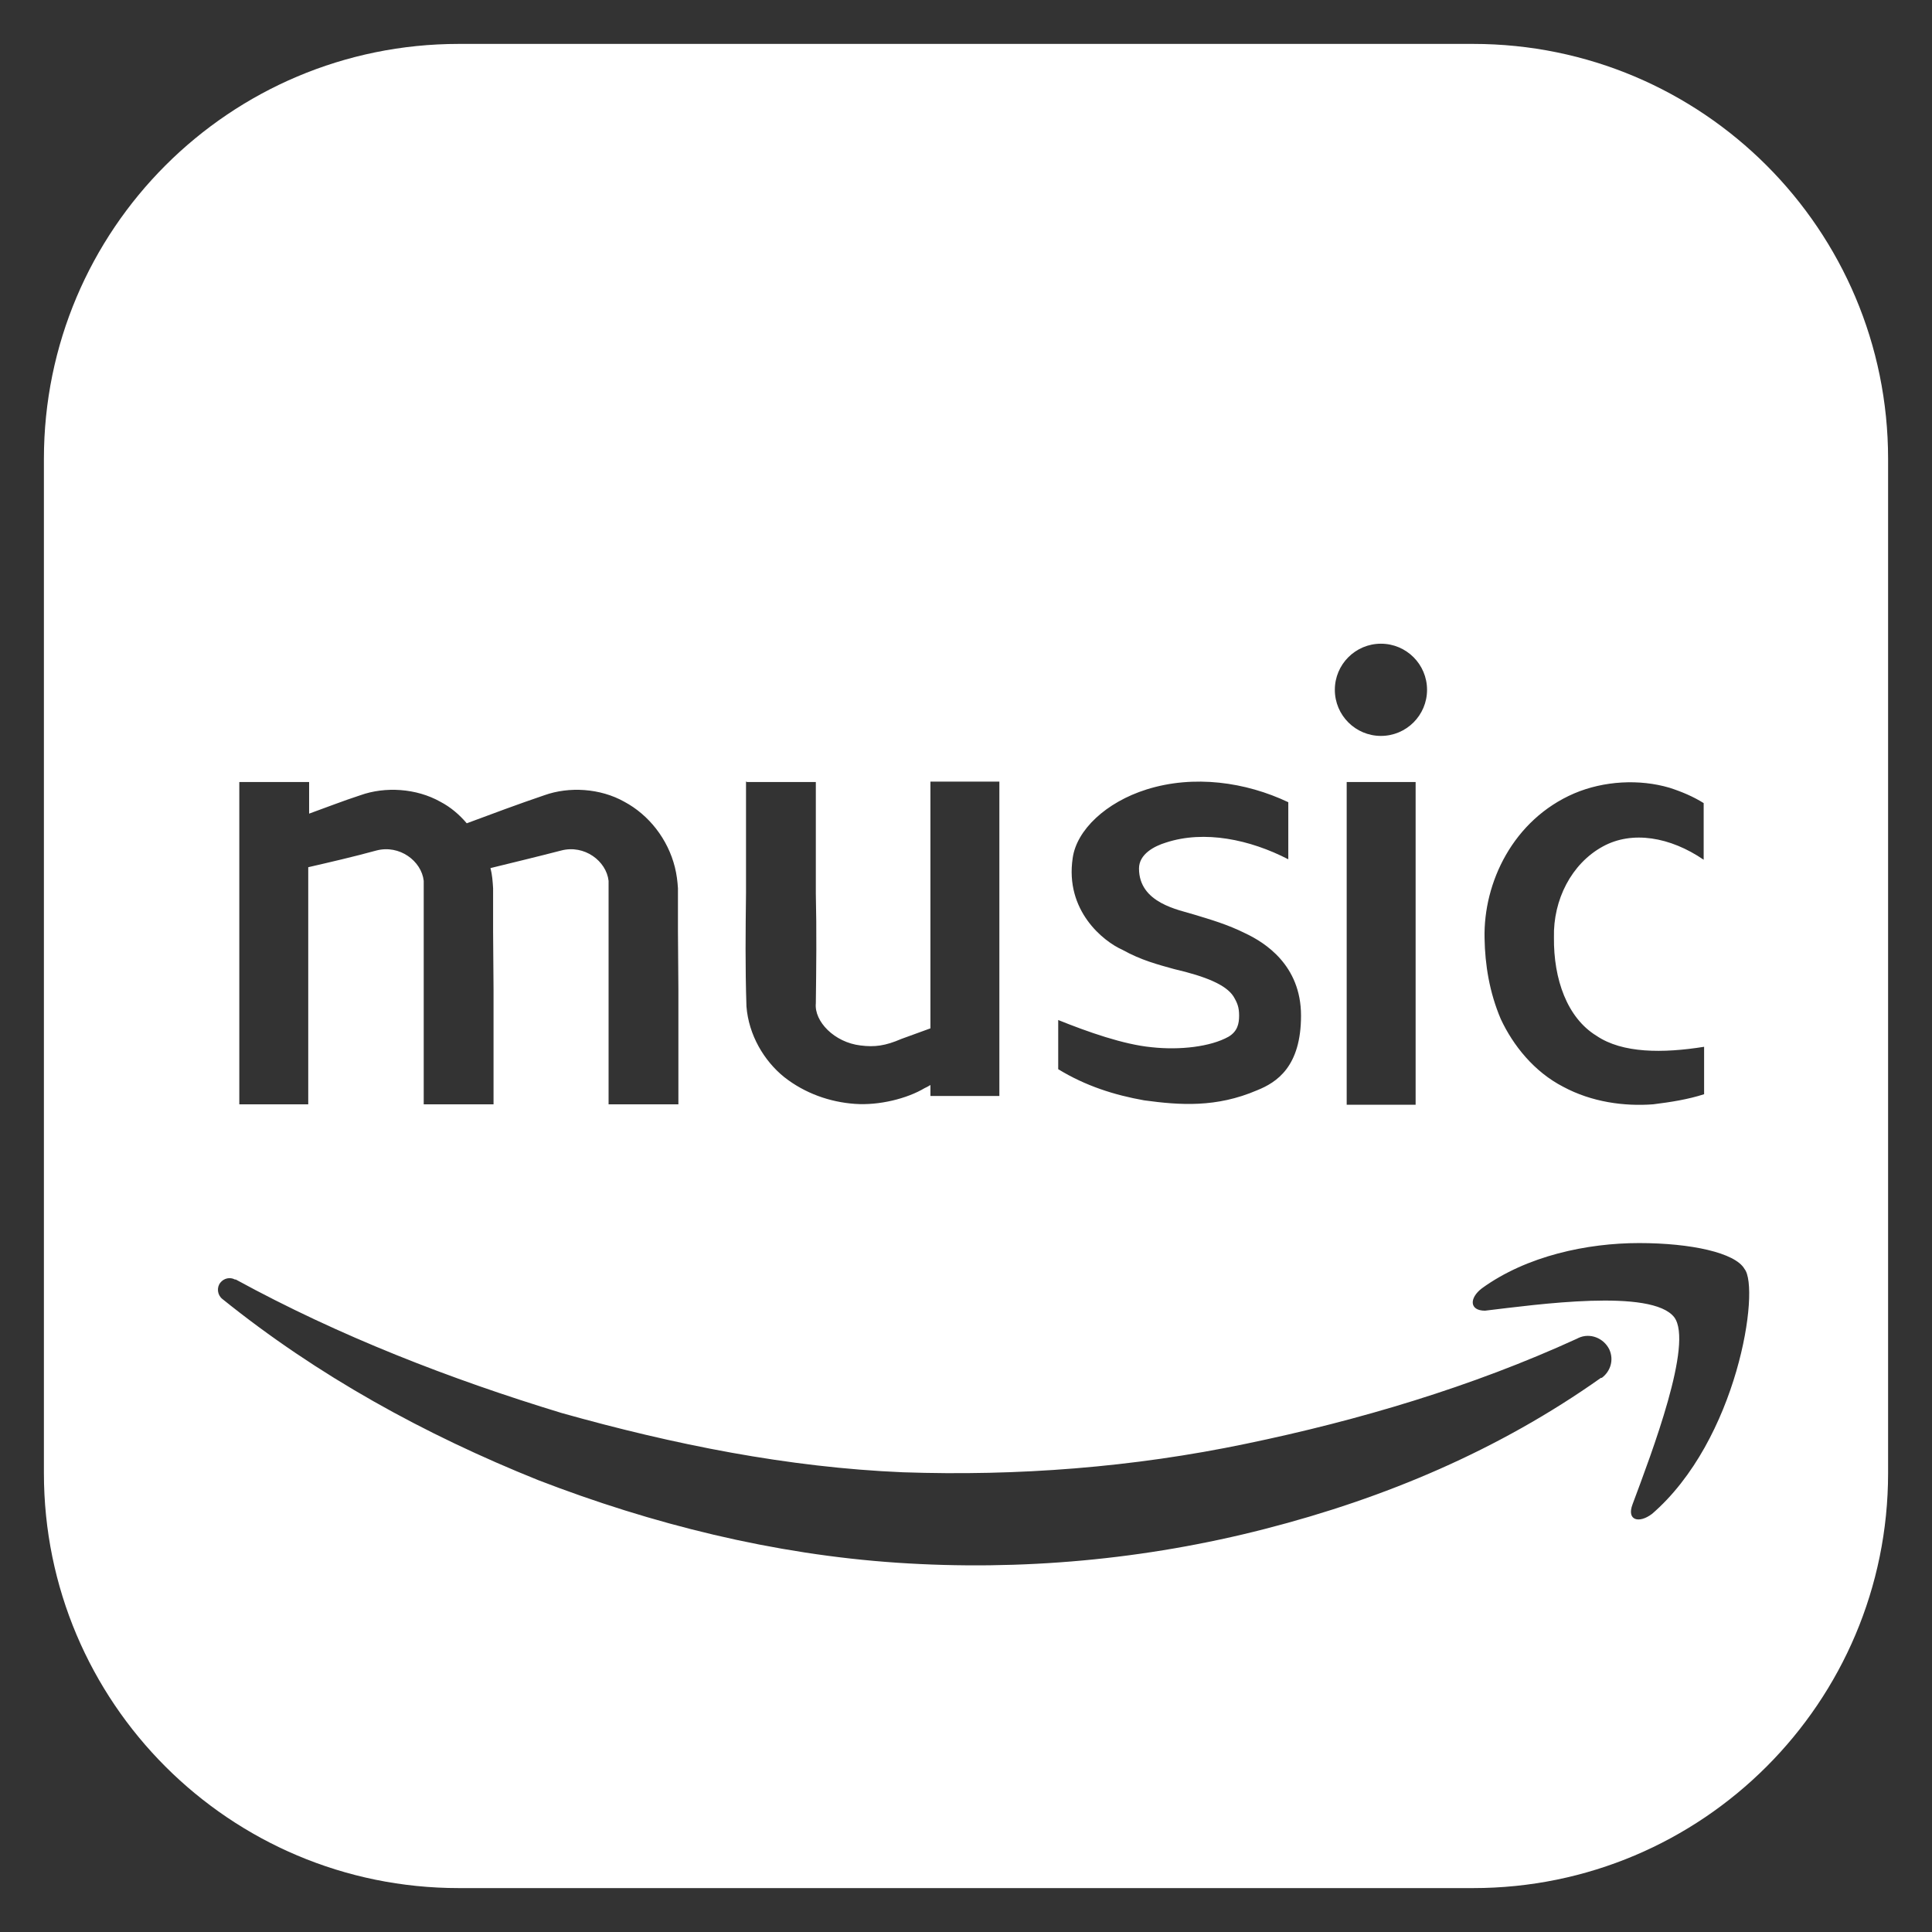
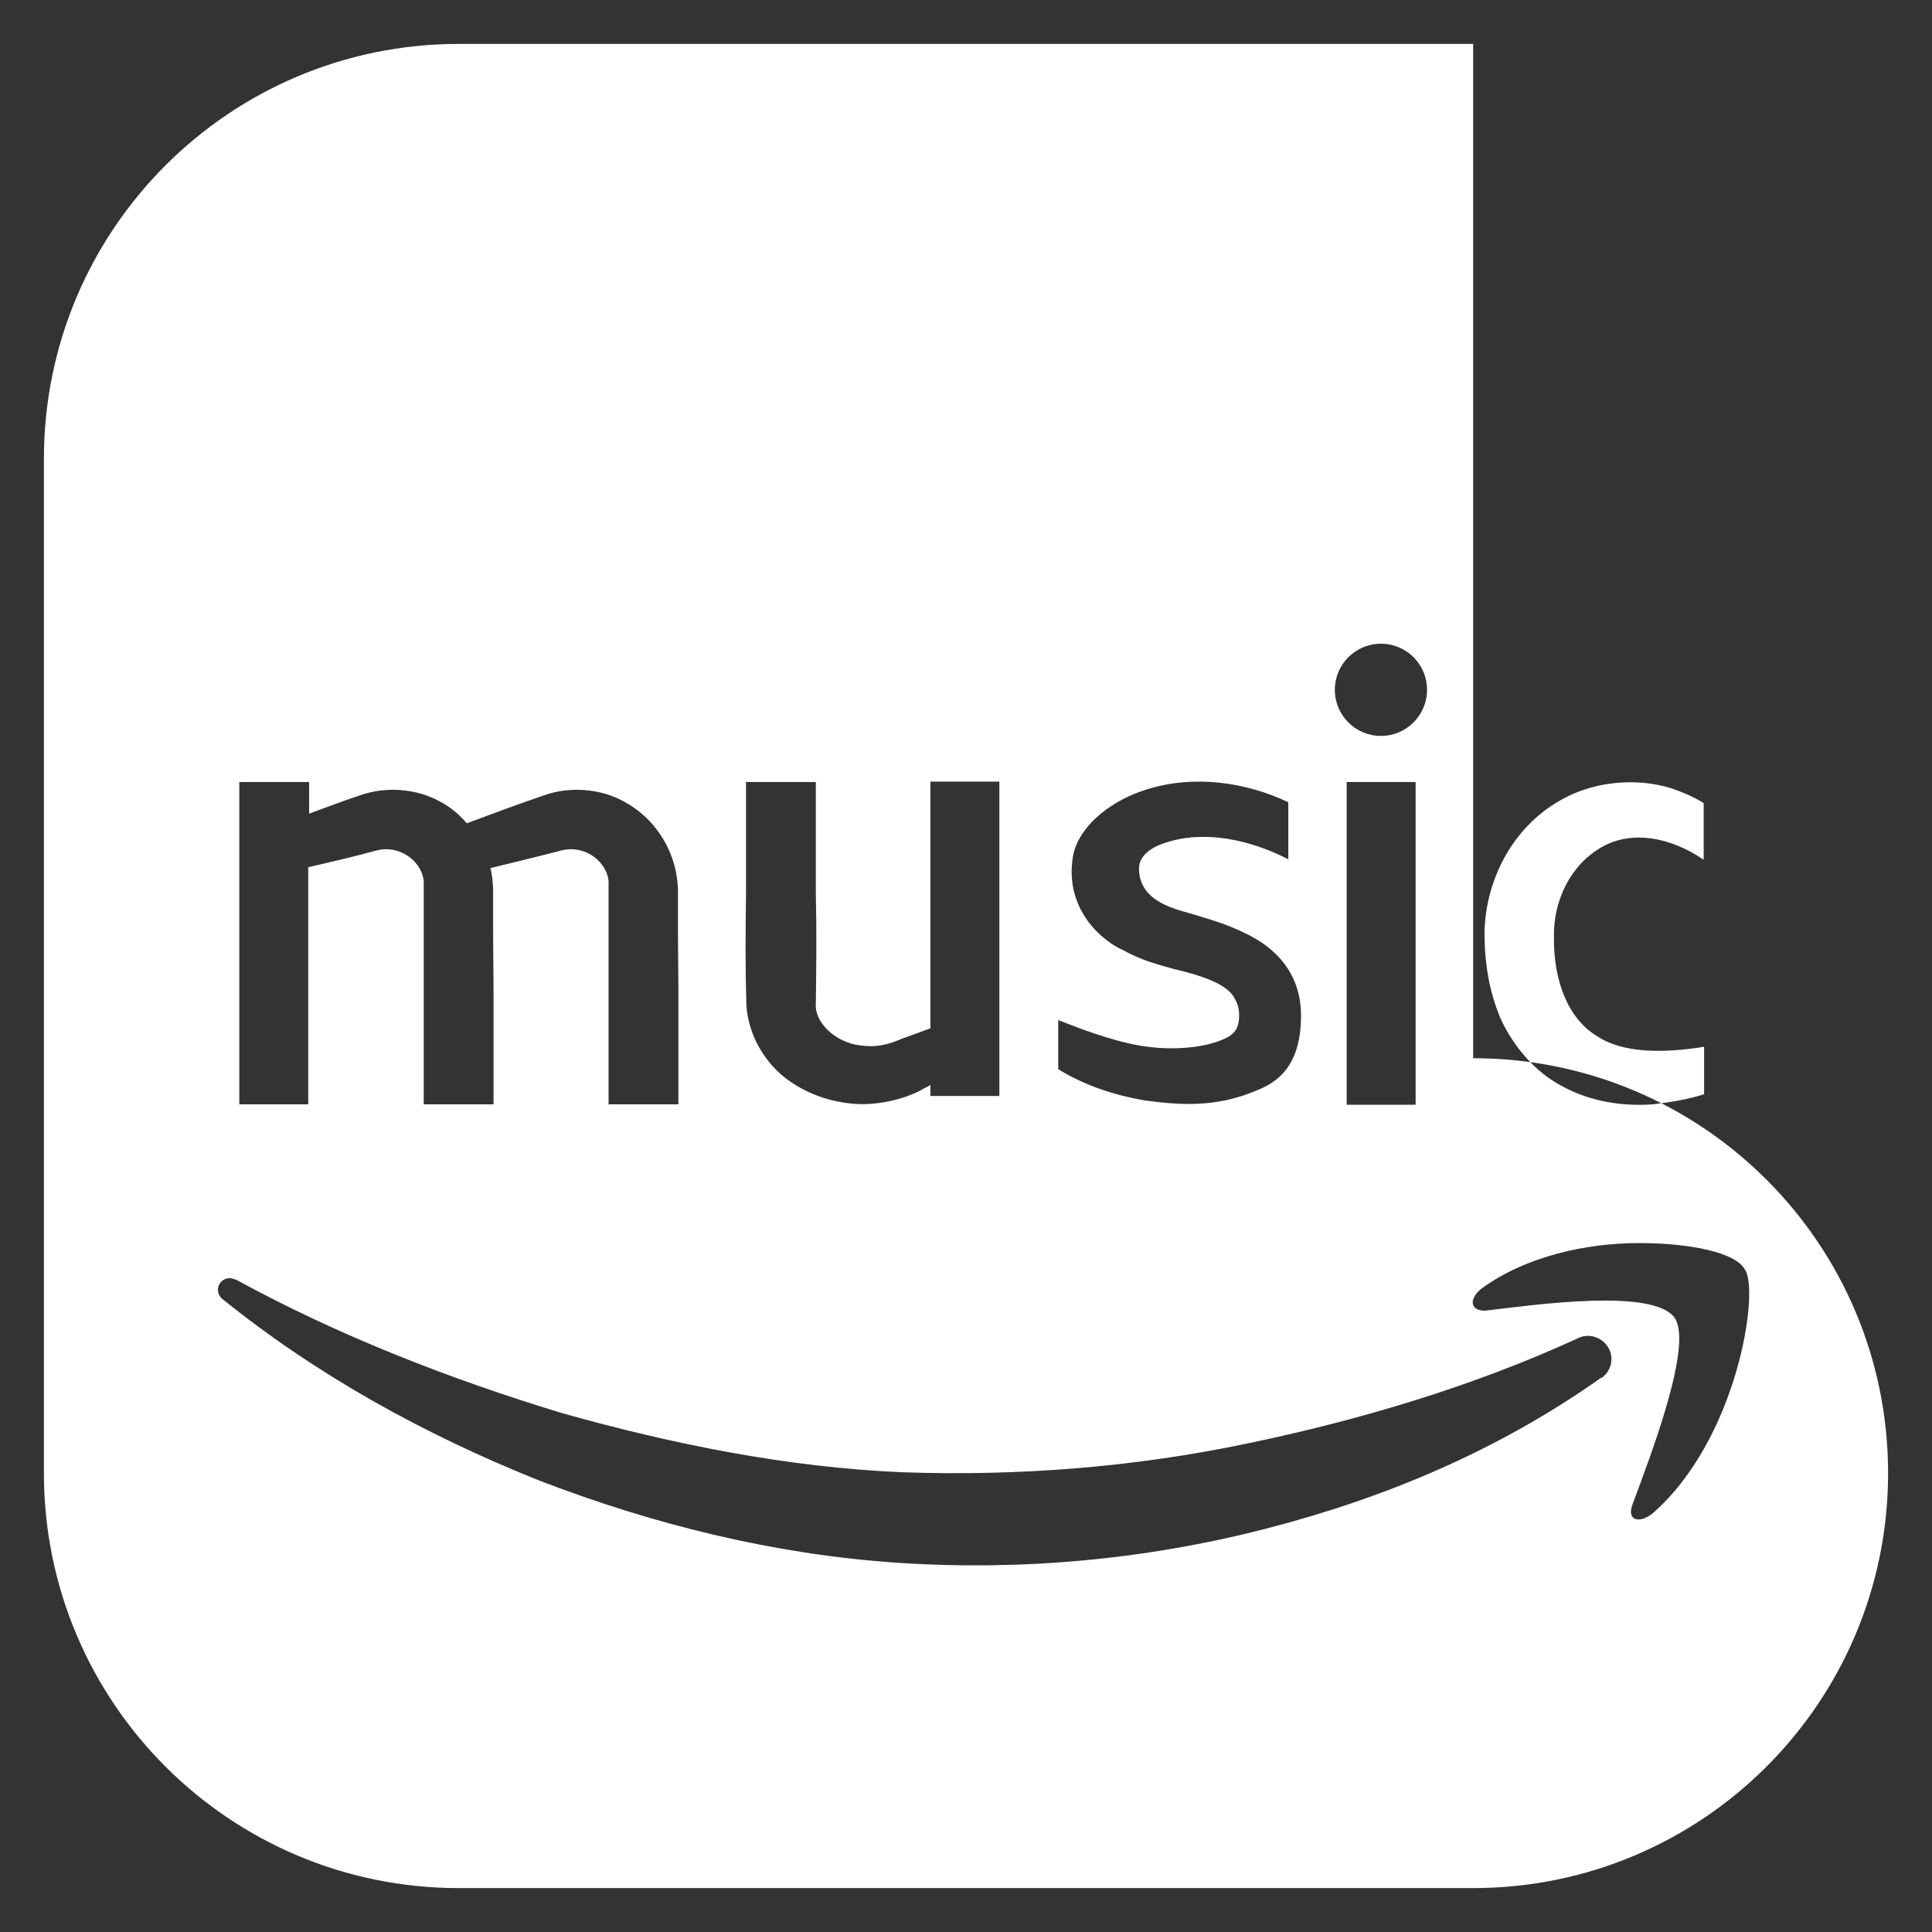
<svg xmlns="http://www.w3.org/2000/svg" version="1.1" viewBox="0 0 44 44">
  <rect x="0" y="0" width="44" height="44" fill="#333333" stroke="none" />
-   <path id="amazon" fill="#fff" d="M33.55,1H10.45C5.23,1,1,5.23,1,10.45v23.1c0,5.22,4.23,9.45,9.45,9.45h23.1c5.22,0,9.45-4.23,9.45-9.45V10.45c0-5.22-4.23-9.45-9.45-9.45ZM35.85,18.07c.68-.29,1.49-.33,2.17-.13.28.09.54.2.78.35v1.29c-.76-.52-1.63-.67-2.3-.3-.71.39-1.13,1.21-1.11,2.07-.01.95.3,1.83.97,2.24.59.4,1.51.4,2.45.25v1.08c-.37.12-.76.18-1.16.23-.66.05-1.4-.05-2.05-.4-.66-.34-1.14-.94-1.42-1.54-.26-.61-.36-1.24-.37-1.84-.03-1.27.65-2.7,2.04-3.3h0ZM31.45,14.66c.58,0,1.05.47,1.05,1.05s-.47,1.05-1.05,1.05-1.05-.47-1.05-1.05.47-1.05,1.05-1.05ZM32.24,17.81v7.35h-1.57v-7.35h1.57ZM24.1,23.23c.67.27,1.49.56,2.13.62.64.07,1.34-.01,1.75-.24.2-.12.24-.29.24-.48s-.04-.29-.13-.44c-.17-.26-.62-.45-1.35-.62-.36-.1-.75-.2-1.18-.44-.43-.19-1.31-.89-1.13-2.09.09-.64.76-1.27,1.68-1.56,1.08-.34,2.26-.17,3.23.29v1.3c-.87-.45-1.91-.67-2.79-.38-.26.08-.61.26-.61.59,0,.79.91.94,1.26,1.05.36.11.75.22,1.17.43.42.2,1.26.71,1.26,1.87s-.55,1.52-1,1.7c-.93.4-1.76.34-2.57.23-.68-.12-1.34-.33-1.96-.71v-1.13h0ZM17.01,17.81h1.57v2.54c.02.83.01,1.73,0,2.5-.04.41.42.89,1.02.96.32.04.56.01.93-.15.22-.08.44-.16.66-.24v-5.62h1.57v7.16h-1.57v-.25s-.08.05-.13.07c-.4.24-1.04.4-1.59.36-.57-.04-1.14-.24-1.61-.61-.46-.37-.81-.96-.86-1.61-.03-.92-.02-1.72-.01-2.58v-2.54h.01ZM5.46,17.81h1.58v.72c.39-.14.77-.29,1.17-.42.56-.2,1.27-.16,1.82.15.23.12.43.29.6.49.59-.22,1.18-.44,1.77-.64.56-.2,1.27-.16,1.82.15.56.3.99.85,1.15,1.49.04.16.06.32.07.48v.99s.01,1.31.01,1.31v2.62h-1.59v-5.09c-.05-.45-.55-.83-1.08-.69-.54.14-1.08.27-1.61.4.04.15.05.3.06.46v.99s.01,1.31.01,1.31v2.62h-1.59v-5.09c-.05-.45-.55-.83-1.08-.69-.51.14-1.03.26-1.55.38v5.4h-1.57v-7.34h0ZM36.46,31.38c-2.33,1.65-4.92,2.74-7.65,3.44-2.72.7-5.56.96-8.38.77-2.82-.19-5.58-.88-8.17-1.88-2.59-1.04-5.03-2.38-7.2-4.13-.11-.09-.13-.26-.04-.37.08-.1.22-.13.33-.07h.02c2.36,1.29,4.89,2.27,7.42,3.04,2.56.72,5.16,1.24,7.77,1.35,2.61.09,5.24-.11,7.82-.65,2.56-.53,5.15-1.3,7.53-2.39l.04-.02c.26-.12.57,0,.7.26.11.24.03.5-.17.65h-.01ZM37.62,34.48c-.29.22-.58.15-.44-.22.44-1.18,1.39-3.67.95-4.26-.51-.66-3.13-.29-4.31-.15-.36,0-.36-.29-.07-.51,1.02-.74,2.4-1.03,3.58-1.03s2.19.22,2.4.59c.36.44-.15,3.9-2.12,5.59h0Z" />
+   <path id="amazon" fill="#fff" d="M33.55,1H10.45C5.23,1,1,5.23,1,10.45v23.1c0,5.22,4.23,9.45,9.45,9.45h23.1c5.22,0,9.45-4.23,9.45-9.45c0-5.22-4.23-9.45-9.45-9.45ZM35.85,18.07c.68-.29,1.49-.33,2.17-.13.28.09.54.2.78.35v1.29c-.76-.52-1.63-.67-2.3-.3-.71.39-1.13,1.21-1.11,2.07-.01.95.3,1.83.97,2.24.59.4,1.51.4,2.45.25v1.08c-.37.12-.76.18-1.16.23-.66.05-1.4-.05-2.05-.4-.66-.34-1.14-.94-1.42-1.54-.26-.61-.36-1.24-.37-1.84-.03-1.27.65-2.7,2.04-3.3h0ZM31.45,14.66c.58,0,1.05.47,1.05,1.05s-.47,1.05-1.05,1.05-1.05-.47-1.05-1.05.47-1.05,1.05-1.05ZM32.24,17.81v7.35h-1.57v-7.35h1.57ZM24.1,23.23c.67.27,1.49.56,2.13.62.64.07,1.34-.01,1.75-.24.2-.12.24-.29.24-.48s-.04-.29-.13-.44c-.17-.26-.62-.45-1.35-.62-.36-.1-.75-.2-1.18-.44-.43-.19-1.31-.89-1.13-2.09.09-.64.76-1.27,1.68-1.56,1.08-.34,2.26-.17,3.23.29v1.3c-.87-.45-1.91-.67-2.79-.38-.26.08-.61.26-.61.59,0,.79.91.94,1.26,1.05.36.11.75.22,1.17.43.42.2,1.26.71,1.26,1.87s-.55,1.52-1,1.7c-.93.4-1.76.34-2.57.23-.68-.12-1.34-.33-1.96-.71v-1.13h0ZM17.01,17.81h1.57v2.54c.02.83.01,1.73,0,2.5-.04.41.42.89,1.02.96.32.04.56.01.93-.15.22-.08.44-.16.66-.24v-5.62h1.57v7.16h-1.57v-.25s-.08.05-.13.07c-.4.24-1.04.4-1.59.36-.57-.04-1.14-.24-1.61-.61-.46-.37-.81-.96-.86-1.61-.03-.92-.02-1.72-.01-2.58v-2.54h.01ZM5.46,17.81h1.58v.72c.39-.14.77-.29,1.17-.42.56-.2,1.27-.16,1.82.15.23.12.43.29.6.49.59-.22,1.18-.44,1.77-.64.56-.2,1.27-.16,1.82.15.56.3.99.85,1.15,1.49.04.16.06.32.07.48v.99s.01,1.31.01,1.31v2.62h-1.59v-5.09c-.05-.45-.55-.83-1.08-.69-.54.14-1.08.27-1.61.4.04.15.05.3.06.46v.99s.01,1.31.01,1.31v2.62h-1.59v-5.09c-.05-.45-.55-.83-1.08-.69-.51.14-1.03.26-1.55.38v5.4h-1.57v-7.34h0ZM36.46,31.38c-2.33,1.65-4.92,2.74-7.65,3.44-2.72.7-5.56.96-8.38.77-2.82-.19-5.58-.88-8.17-1.88-2.59-1.04-5.03-2.38-7.2-4.13-.11-.09-.13-.26-.04-.37.08-.1.22-.13.33-.07h.02c2.36,1.29,4.89,2.27,7.42,3.04,2.56.72,5.16,1.24,7.77,1.35,2.61.09,5.24-.11,7.82-.65,2.56-.53,5.15-1.3,7.53-2.39l.04-.02c.26-.12.57,0,.7.26.11.24.03.5-.17.65h-.01ZM37.62,34.48c-.29.22-.58.15-.44-.22.44-1.18,1.39-3.67.95-4.26-.51-.66-3.13-.29-4.31-.15-.36,0-.36-.29-.07-.51,1.02-.74,2.4-1.03,3.58-1.03s2.19.22,2.4.59c.36.44-.15,3.9-2.12,5.59h0Z" />
</svg>